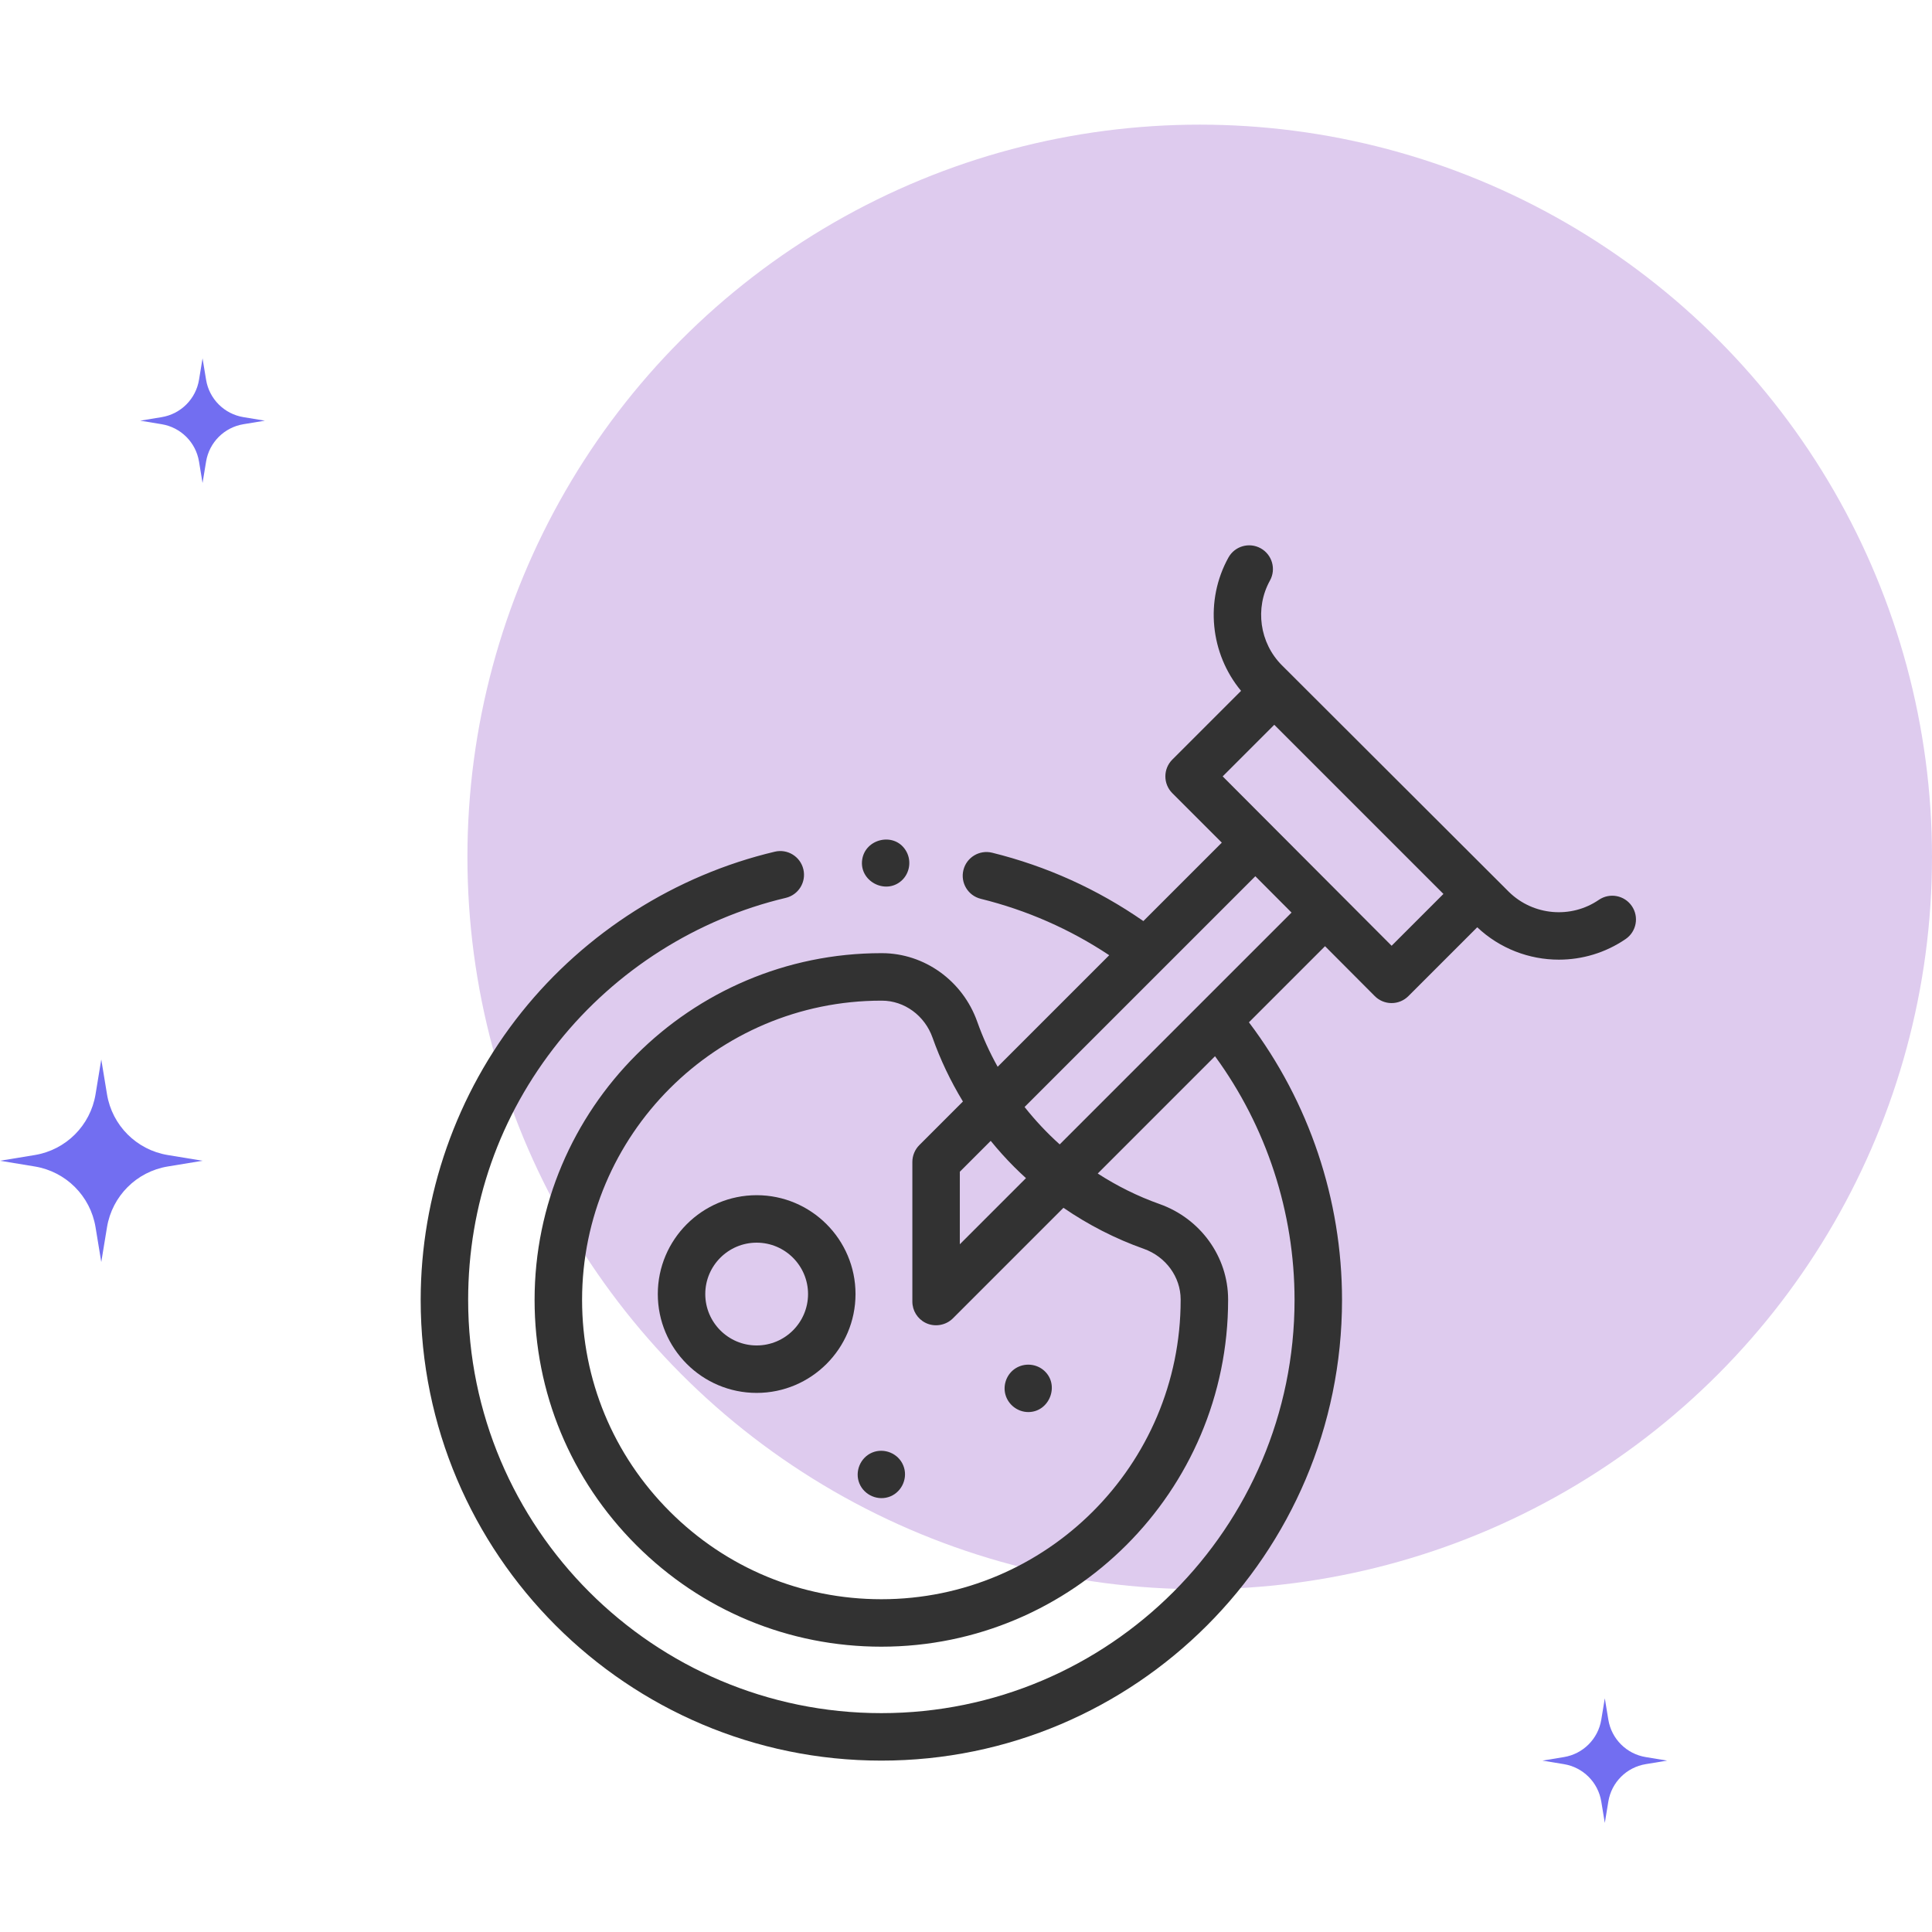
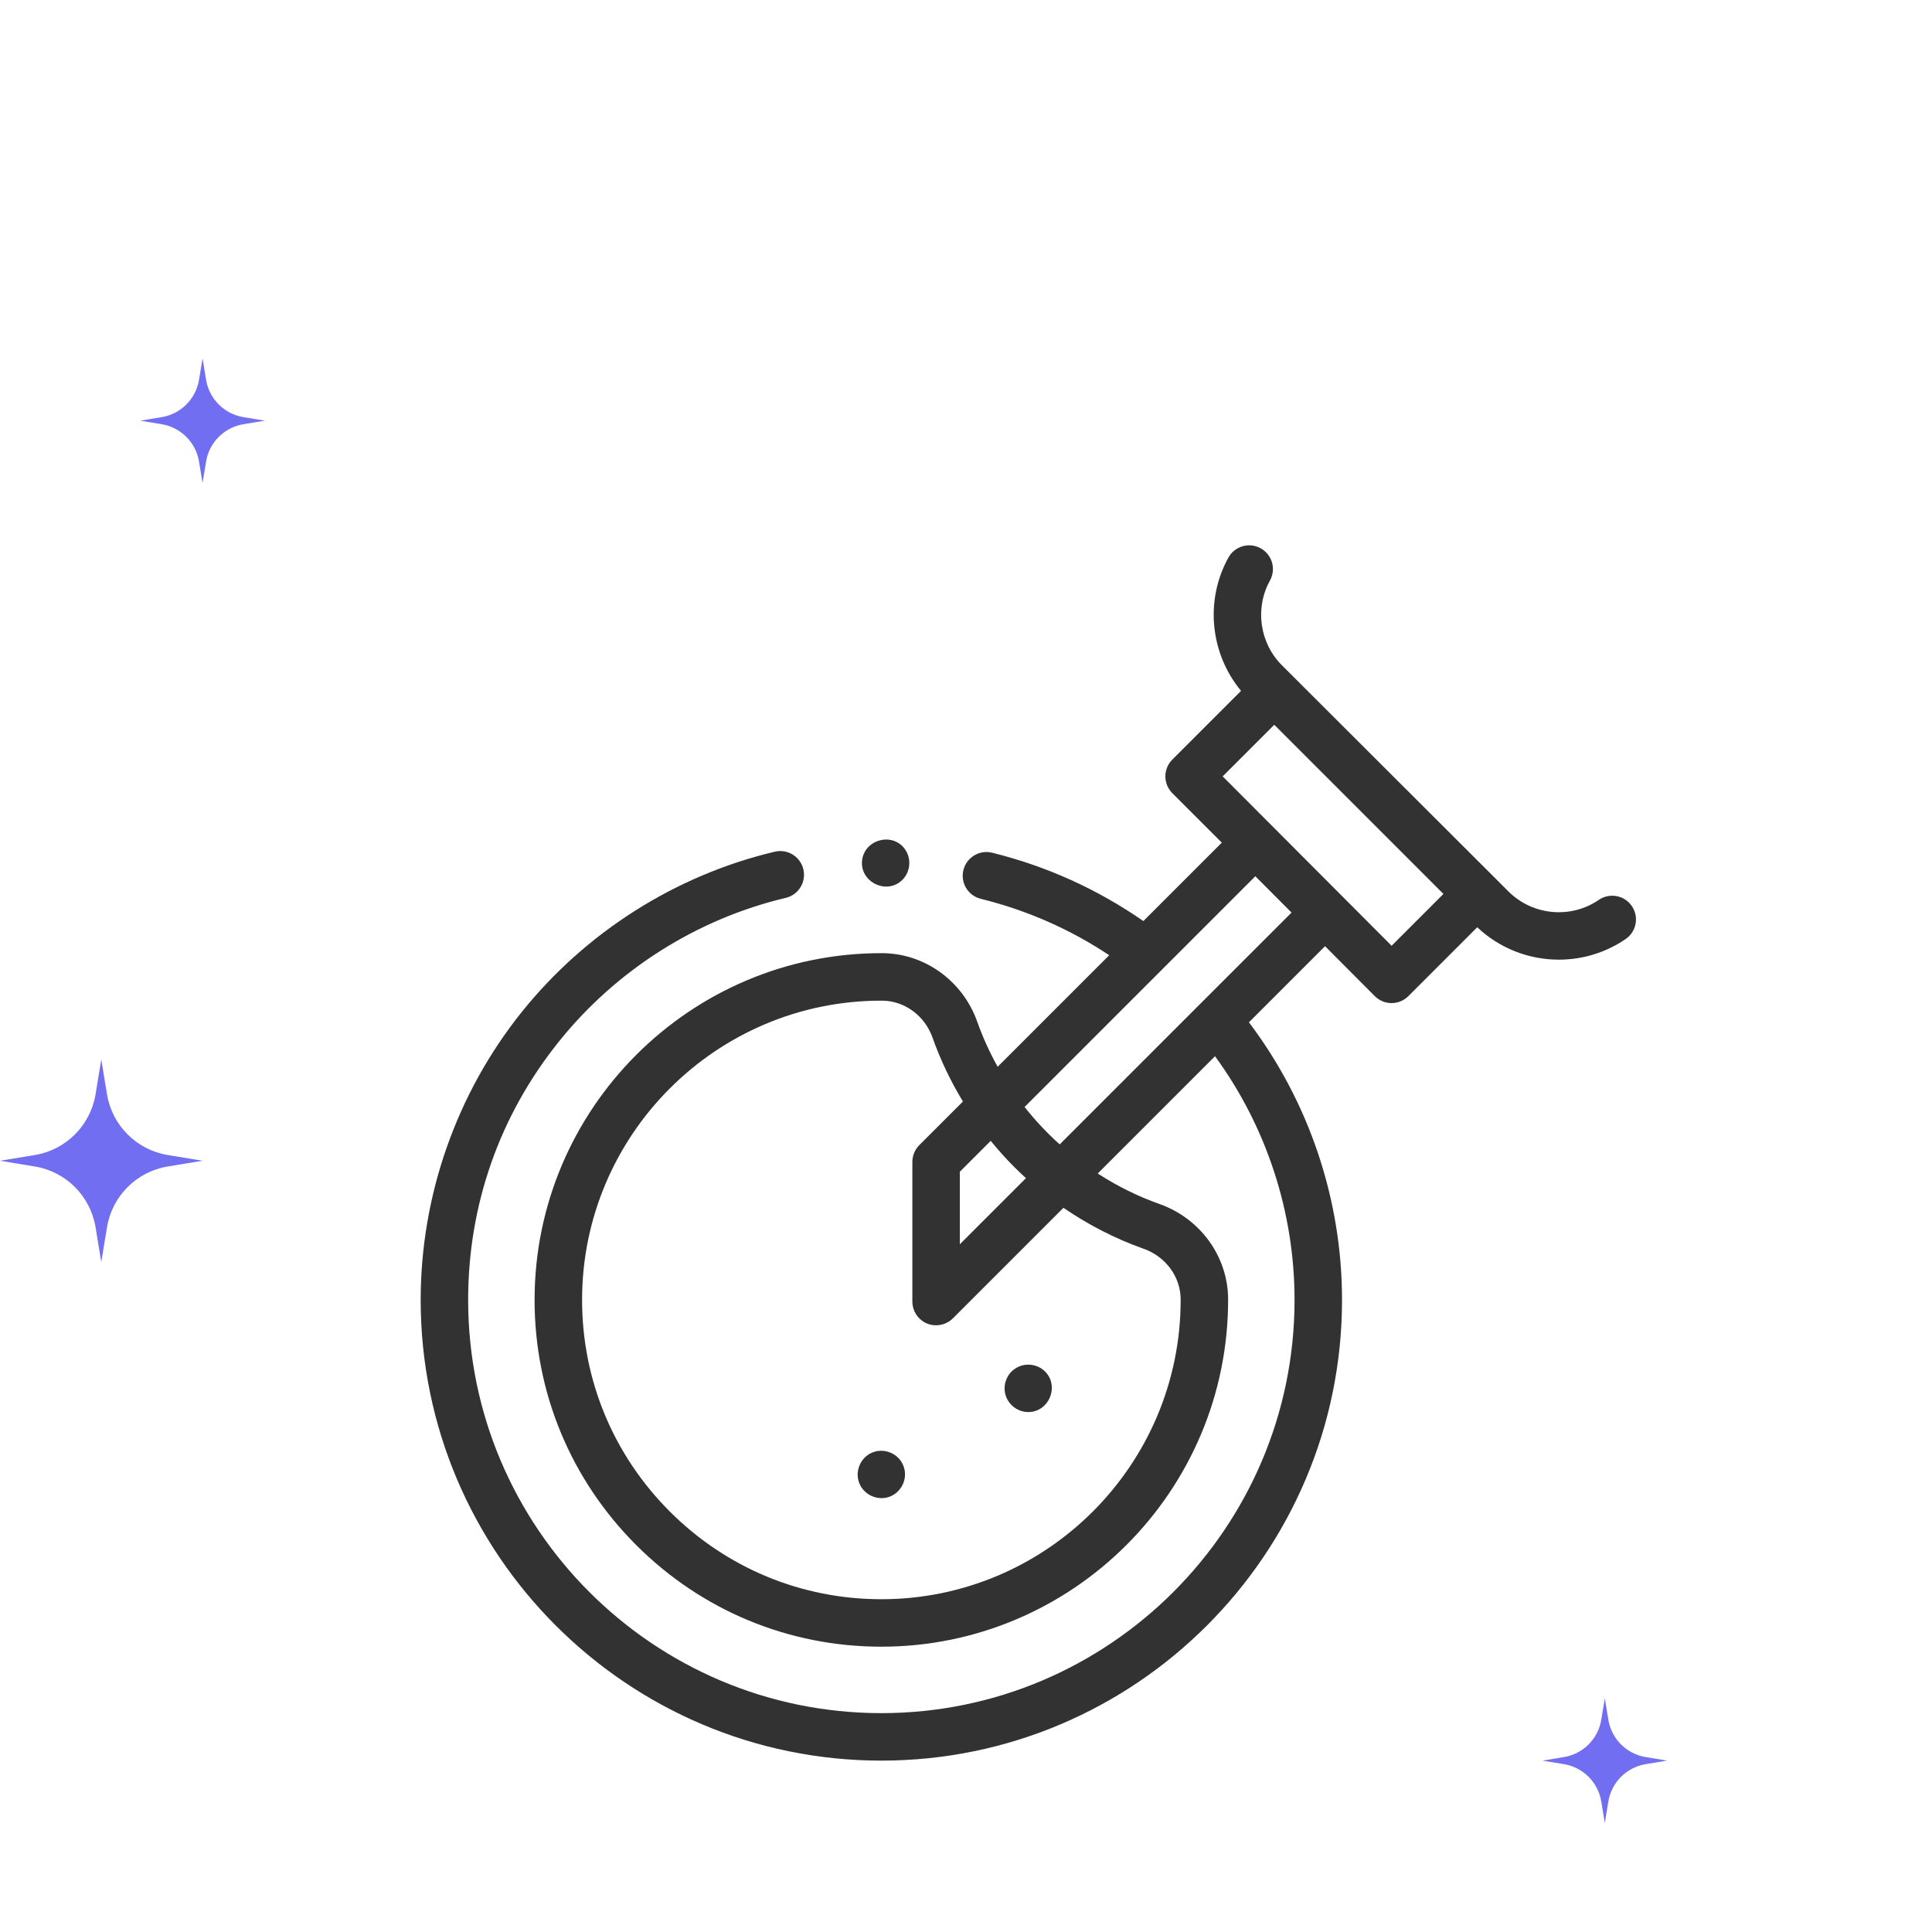
<svg xmlns="http://www.w3.org/2000/svg" width="124" height="124" viewBox="0 0 124 124" fill="none">
-   <circle cx="77" cy="55" r="47" fill="#DECBEE" />
  <path d="M6.5 68L6.868 70.236C7.198 72.235 8.765 73.802 10.764 74.132L13 74.5L10.764 74.868C8.765 75.198 7.198 76.765 6.868 78.764L6.5 81L6.132 78.764C5.802 76.765 4.235 75.198 2.236 74.868L0 74.5L2.236 74.132C4.235 73.802 5.802 72.235 6.132 70.236L6.5 68Z" fill="#726EF1" />
  <path d="M13 23L13.227 24.376C13.429 25.606 14.394 26.571 15.624 26.773L17 27L15.624 27.227C14.394 27.429 13.429 28.394 13.227 29.624L13 31L12.773 29.624C12.571 28.394 11.606 27.429 10.376 27.227L9 27L10.376 26.773C11.606 26.571 12.571 25.606 12.773 24.376L13 23Z" fill="#726EF1" />
  <path d="M103 109L103.227 110.376C103.429 111.606 104.394 112.571 105.624 112.773L107 113L105.624 113.227C104.394 113.429 103.429 114.394 103.227 115.624L103 117L102.773 115.624C102.571 114.394 101.606 113.429 100.376 113.227L99 113L100.376 112.773C101.606 112.571 102.571 111.606 102.773 110.376L103 109Z" fill="#726EF1" />
  <g clip-path="url(#clip0_847_9658)">
-     <path d="M48.564 76.71C45.065 76.71 42.219 79.556 42.219 83.055C42.219 86.554 45.065 89.4 48.564 89.4C52.063 89.4 54.909 86.554 54.909 83.055C54.909 79.556 52.063 76.71 48.564 76.71ZM48.564 86.354C46.745 86.354 45.266 84.874 45.266 83.055C45.266 81.237 46.745 79.757 48.564 79.757C50.383 79.757 51.862 81.237 51.862 83.055C51.862 84.874 50.383 86.354 48.564 86.354Z" fill="#323232" />
    <path d="M57.972 94.052C57.658 93.283 56.748 92.91 55.983 93.227C55.217 93.544 54.843 94.45 55.16 95.215C55.478 95.982 56.382 96.359 57.15 96.04C57.914 95.721 58.292 94.818 57.972 94.052Z" fill="#323232" />
    <path d="M65.998 90.629C67.358 90.629 68.034 88.894 67.021 87.977C66.519 87.522 65.757 87.459 65.184 87.82C64.628 88.17 64.356 88.865 64.528 89.5C64.705 90.156 65.316 90.629 65.998 90.629Z" fill="#323232" />
    <path d="M102.615 57.756C100.831 58.979 98.408 58.767 96.855 57.253L82.275 42.698C80.844 41.267 80.528 39.031 81.508 37.262C81.916 36.526 81.65 35.599 80.914 35.191C80.178 34.784 79.251 35.049 78.843 35.785C77.321 38.533 77.672 41.954 79.654 44.34L75.242 48.752C74.647 49.347 74.647 50.312 75.242 50.907L78.418 54.082L73.384 59.116C70.433 57.068 67.174 55.593 63.678 54.729C62.862 54.528 62.035 55.026 61.834 55.843C61.632 56.66 62.13 57.485 62.947 57.687C65.902 58.417 68.668 59.632 71.192 61.308L64.032 68.468C63.517 67.546 63.077 66.579 62.722 65.577C61.792 62.95 59.336 61.182 56.607 61.176H56.567C44.295 61.176 34.312 71.161 34.311 83.433C34.311 89.372 36.628 94.96 40.834 99.166C45.04 103.372 50.628 105.689 56.567 105.688C68.839 105.688 78.823 95.705 78.823 83.433V83.39C78.818 80.664 77.05 78.208 74.423 77.278C73.022 76.781 71.692 76.119 70.455 75.319L77.982 67.791C81.284 72.309 83.087 77.802 83.087 83.433C83.087 98.056 71.19 109.953 56.567 109.953C41.944 109.953 30.047 98.057 30.047 83.433C30.047 77.341 32.056 71.613 35.856 66.869C39.546 62.262 44.722 58.98 50.431 57.628C51.25 57.434 51.756 56.613 51.562 55.794C51.368 54.976 50.548 54.469 49.729 54.663C43.362 56.171 37.591 59.83 33.478 64.964C29.3 70.179 27 76.738 27 83.433C27 99.736 40.264 113 56.567 113C72.87 113 86.134 99.736 86.134 83.433C86.134 76.997 84.021 70.723 80.159 65.614L85.044 60.729L88.236 63.932C88.521 64.219 88.909 64.38 89.314 64.38H89.315C89.719 64.38 90.106 64.22 90.392 63.934L94.813 59.514C96.265 60.886 98.152 61.593 100.051 61.593C101.543 61.593 103.041 61.157 104.338 60.269C105.032 59.794 105.209 58.845 104.733 58.151C104.258 57.457 103.309 57.28 102.615 57.756ZM65.099 74.902C65.342 75.146 65.594 75.382 65.849 75.615L61.604 79.86V75.205L63.586 73.223C64.062 73.807 64.566 74.369 65.099 74.902ZM73.406 80.15C74.821 80.651 75.774 81.956 75.777 83.393V83.433C75.777 94.025 67.16 102.642 56.567 102.642C51.442 102.642 46.619 100.642 42.989 97.012C39.358 93.381 37.359 88.559 37.359 83.433C37.359 72.841 45.976 64.224 56.567 64.224H56.604C58.045 64.226 59.349 65.179 59.851 66.594C60.355 68.02 61.014 69.397 61.803 70.697L59.003 73.497C58.72 73.781 58.557 74.174 58.557 74.575V83.538C58.557 84.116 58.883 84.641 59.393 84.898C59.971 85.192 60.7 85.074 61.158 84.616L68.255 77.519C69.853 78.616 71.59 79.507 73.406 80.15ZM77.052 64.412C77.05 64.415 77.047 64.417 77.045 64.419L68.014 73.45C67.197 72.715 66.442 71.911 65.76 71.049L74.62 62.189C74.62 62.189 74.62 62.188 74.621 62.188L80.57 56.239L82.894 58.571L77.052 64.412ZM89.317 60.701L78.474 49.83L81.786 46.518L92.643 57.375L89.317 60.701Z" fill="#323232" />
    <path d="M58.11 54.546C57.361 53.401 55.541 53.828 55.338 55.168C55.13 56.542 56.809 57.444 57.848 56.536C58.416 56.04 58.528 55.173 58.11 54.546Z" fill="#323232" />
  </g>
  <defs>
    <clipPath id="clip0_847_9658">
      <rect width="78" height="78" fill="white" transform="translate(27 35)" />
    </clipPath>
  </defs>
</svg>